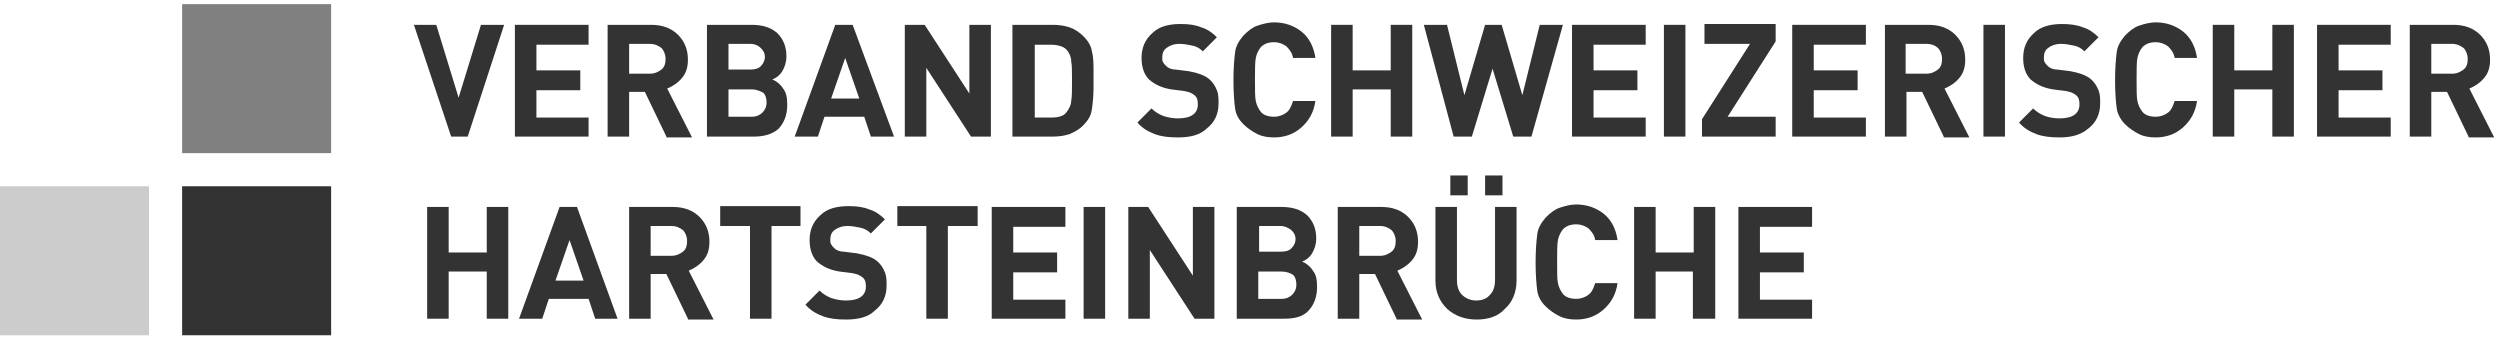
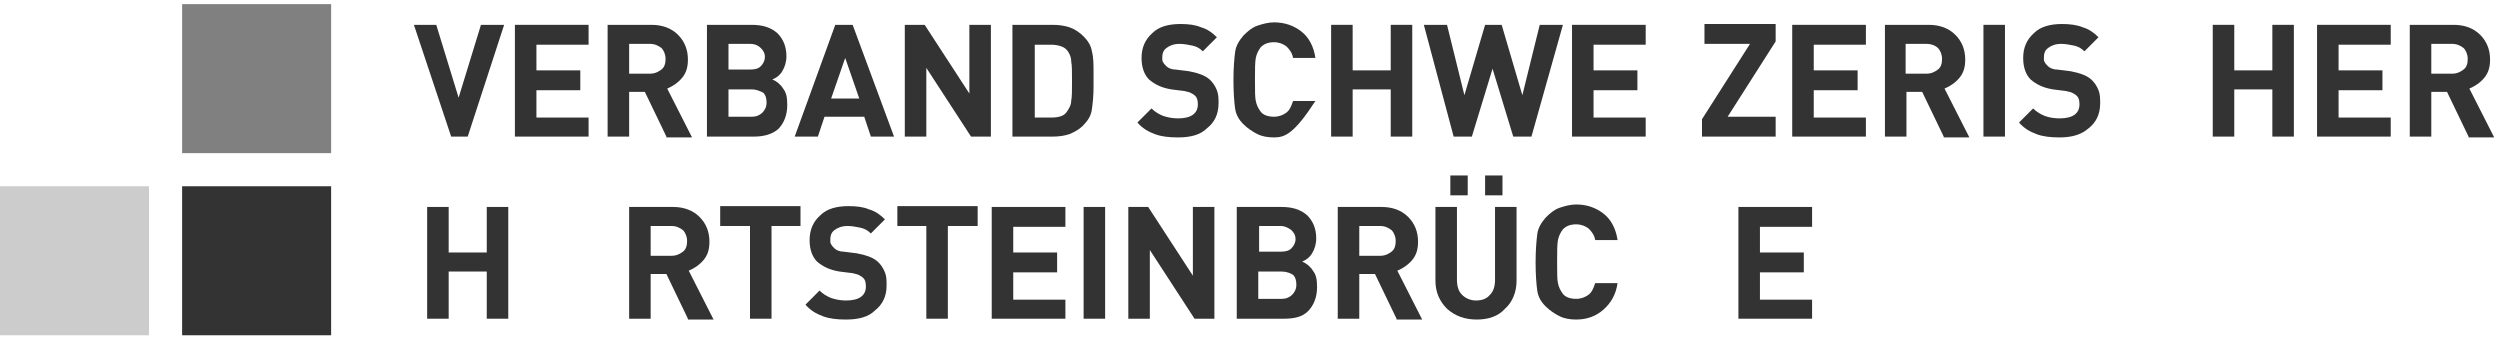
<svg xmlns="http://www.w3.org/2000/svg" width="302" height="41" viewBox="0 0 302 41" fill="none">
  <path d="M40 0.5H22V18.5H40V0.5Z" fill="#808080" />
  <path d="M40 22.5H22V40.5H40V22.5Z" fill="#333333" />
  <path d="M18 22.5H0V40.5H18V22.5Z" fill="#CCCCCC" />
  <path d="M56.5 16.5H54.5L50 3H52.7L55.4 11.8L58.1 3H60.9L56.5 16.5Z" fill="#333333" />
  <path d="M62.2 16.5V3H71.1V5.4H64.8V8.5H70.1V10.9H64.8V14.2H71.1V16.5H62.2Z" fill="#333333" />
  <path d="M80.5 16.5L77.9 11.1H76V16.5H73.4V3H78.7C80 3 81.1 3.4 81.9 4.2C82.7 5 83.1 6 83.1 7.2C83.1 8.1 82.9 8.8 82.4 9.4C81.9 10 81.3 10.4 80.6 10.7L83.6 16.6H80.5V16.5ZM78.5 5.3H76V8.9H78.5C79.1 8.9 79.5 8.7 79.9 8.4C80.3 8.1 80.4 7.6 80.4 7.1C80.4 6.6 80.2 6.1 79.9 5.8C79.5 5.5 79.1 5.3 78.5 5.3Z" fill="#333333" />
  <path d="M91.1 16.5H85.4V3H90.8C92.1 3 93.1 3.3 93.9 4C94.6 4.7 95 5.6 95 6.8C95 7.5 94.8 8.1 94.5 8.6C94.2 9.1 93.8 9.4 93.3 9.6C93.8 9.8 94.3 10.2 94.6 10.7C95 11.2 95.1 11.8 95.1 12.7C95.1 13.9 94.7 14.9 94 15.6C93.3 16.2 92.3 16.5 91.1 16.5ZM90.6 5.3H88V8.4H90.6C91.2 8.4 91.6 8.3 91.9 8C92.2 7.7 92.4 7.3 92.4 6.9C92.4 6.4 92.2 6.1 91.9 5.8C91.6 5.5 91.2 5.3 90.6 5.3ZM90.8 10.8H88V14.1H90.8C91.4 14.1 91.8 13.9 92.1 13.6C92.4 13.3 92.6 12.9 92.6 12.4C92.6 11.9 92.5 11.5 92.2 11.2C91.8 11 91.4 10.8 90.8 10.8Z" fill="#333333" />
  <path d="M105.2 16.5L104.4 14.1H99.6L98.8 16.5H96L100.9 3H103L108 16.5H105.2ZM102.1 7L100.4 11.9H103.8L102.1 7Z" fill="#333333" />
  <path d="M117.3 16.5L111.9 8.2V16.5H109.3V3H111.7L117.1 11.3V3H119.7V16.5H117.3Z" fill="#333333" />
  <path d="M130.8 15.2C130.4 15.6 129.9 15.9 129.2 16.2C128.6 16.4 127.9 16.5 127.2 16.5H122.3V3H127.2C127.9 3 128.6 3.1 129.2 3.3C129.8 3.5 130.4 3.9 130.9 4.4C131.4 4.9 131.8 5.5 131.9 6.2C132.1 6.9 132.1 7.8 132.1 8.8V10.5C132.1 11.6 132 12.5 131.9 13.2C131.8 14 131.4 14.6 130.8 15.2ZM129 6.2C128.8 5.9 128.5 5.7 128.2 5.6C127.9 5.5 127.5 5.4 127 5.4H125V14.2H127C127.9 14.2 128.5 14 128.8 13.6C129.1 13.2 129.4 12.7 129.4 12.2C129.5 11.7 129.5 10.9 129.5 9.8C129.5 8.7 129.5 7.9 129.4 7.4C129.4 6.9 129.2 6.5 129 6.2Z" fill="#333333" />
  <path d="M142.3 16.6C141.2 16.6 140.3 16.5 139.5 16.2C138.7 15.9 138 15.5 137.4 14.8L139.1 13.1C139.5 13.5 140 13.8 140.5 14C141.1 14.2 141.7 14.3 142.3 14.3C143.9 14.3 144.7 13.7 144.7 12.6C144.7 12.1 144.6 11.8 144.4 11.6C144.2 11.4 144 11.3 143.8 11.2C143.6 11.1 143.4 11.1 143.1 11L141.5 10.8C140.3 10.6 139.5 10.2 138.8 9.6C138.2 9 137.9 8.1 137.9 7C137.9 5.8 138.3 4.8 139.2 4C140 3.2 141.2 2.9 142.6 2.9C143.6 2.9 144.4 3 145.1 3.3C145.8 3.5 146.4 3.9 147 4.5L145.3 6.2C144.9 5.8 144.5 5.6 144 5.5C143.5 5.4 143 5.3 142.5 5.3C141.8 5.3 141.3 5.5 140.9 5.8C140.5 6.1 140.4 6.5 140.4 7C140.4 7.2 140.4 7.4 140.5 7.5C140.6 7.7 140.7 7.8 140.9 8C141.1 8.2 141.5 8.4 142 8.4L143.6 8.6C144.7 8.8 145.5 9.1 146 9.5C146.5 9.9 146.8 10.4 147 10.9C147.2 11.4 147.2 11.9 147.2 12.5C147.2 13.8 146.7 14.8 145.8 15.5C145 16.3 143.8 16.6 142.3 16.6Z" fill="#333333" />
-   <path d="M153.9 16.6C153.2 16.6 152.5 16.5 151.9 16.2C151.3 15.9 150.7 15.5 150.2 15C149.6 14.4 149.3 13.8 149.2 13.1C149.1 12.4 149 11.2 149 9.7C149 8.2 149.1 7.1 149.2 6.3C149.3 5.5 149.7 4.9 150.2 4.3C150.8 3.7 151.3 3.3 151.9 3.1C152.5 2.9 153.2 2.7 153.9 2.7C155.2 2.7 156.3 3.1 157.2 3.8C158.1 4.5 158.7 5.6 158.9 7H156.2C156.1 6.4 155.8 6 155.4 5.6C155 5.3 154.5 5.1 153.9 5.1C153.2 5.1 152.7 5.3 152.3 5.7C152 6.1 151.8 6.5 151.7 7C151.6 7.5 151.6 8.4 151.6 9.6C151.6 10.9 151.6 11.8 151.7 12.2C151.8 12.7 152 13.1 152.3 13.5C152.6 13.9 153.2 14.1 153.9 14.1C154.5 14.1 155 13.9 155.4 13.6C155.8 13.3 156 12.8 156.2 12.2H158.9C158.7 13.6 158.1 14.6 157.2 15.4C156.3 16.2 155.2 16.6 153.9 16.6Z" fill="#333333" />
+   <path d="M153.9 16.6C153.2 16.6 152.5 16.5 151.9 16.2C151.3 15.9 150.7 15.5 150.2 15C149.6 14.4 149.3 13.8 149.2 13.1C149.1 12.4 149 11.2 149 9.7C149 8.2 149.1 7.1 149.2 6.3C149.3 5.5 149.7 4.9 150.2 4.3C150.8 3.7 151.3 3.3 151.9 3.1C152.5 2.9 153.2 2.7 153.9 2.7C155.2 2.7 156.3 3.1 157.2 3.8C158.1 4.5 158.7 5.6 158.9 7H156.2C156.1 6.4 155.8 6 155.4 5.6C155 5.3 154.5 5.1 153.9 5.1C153.2 5.1 152.7 5.3 152.3 5.7C152 6.1 151.8 6.5 151.7 7C151.6 7.5 151.6 8.4 151.6 9.6C151.6 10.9 151.6 11.8 151.7 12.2C151.8 12.7 152 13.1 152.3 13.5C152.6 13.9 153.2 14.1 153.9 14.1C154.5 14.1 155 13.9 155.4 13.6C155.8 13.3 156 12.8 156.2 12.2H158.9C156.3 16.2 155.2 16.6 153.9 16.6Z" fill="#333333" />
  <path d="M168 16.5V10.8H163.4V16.5H160.8V3H163.4V8.5H168V3H170.6V16.5H168Z" fill="#333333" />
  <path d="M185 16.5H182.8L180.3 8.3L177.8 16.5H175.6L172 3H174.8L176.9 11.5L179.4 3H181.4L183.9 11.5L186 3H188.8L185 16.5Z" fill="#333333" />
  <path d="M189.9 16.5V3H198.8V5.4H192.5V8.5H197.8V10.9H192.5V14.2H198.8V16.5H189.9Z" fill="#333333" />
-   <path d="M201 16.5V3H203.6V16.5H201Z" fill="#333333" />
  <path d="M205.6 16.5V14.4L211.4 5.3H205.9V2.9H214.5V5L208.7 14.1H214.5V16.5H205.6Z" fill="#333333" />
  <path d="M216.5 16.5V3H225.4V5.4H219.1V8.5H224.4V10.9H219.1V14.2H225.4V16.5H216.5Z" fill="#333333" />
  <path d="M234.8 16.5L232.2 11.1H230.3V16.5H227.7V3H233C234.3 3 235.4 3.4 236.2 4.2C237 5 237.4 6 237.4 7.2C237.4 8.1 237.2 8.8 236.7 9.4C236.2 10 235.6 10.4 234.9 10.7L237.9 16.6H234.8V16.5ZM232.7 5.3H230.2V8.9H232.7C233.3 8.9 233.7 8.7 234.1 8.4C234.5 8.1 234.6 7.6 234.6 7.1C234.6 6.6 234.4 6.1 234.1 5.8C233.8 5.5 233.3 5.3 232.7 5.3Z" fill="#333333" />
  <path d="M239.6 16.5V3H242.2V16.5H239.6Z" fill="#333333" />
  <path d="M248.8 16.6C247.7 16.6 246.8 16.5 246 16.2C245.2 15.9 244.5 15.5 243.9 14.8L245.6 13.1C246 13.5 246.5 13.8 247 14C247.5 14.2 248.2 14.3 248.8 14.3C250.4 14.3 251.2 13.7 251.2 12.6C251.2 12.1 251.1 11.8 250.9 11.6C250.7 11.4 250.5 11.3 250.3 11.2C250.1 11.1 249.9 11.1 249.6 11L248 10.8C246.8 10.6 246 10.2 245.3 9.6C244.7 9 244.4 8.1 244.4 7C244.4 5.8 244.8 4.8 245.7 4C246.5 3.2 247.7 2.9 249.1 2.9C250 2.9 250.9 3 251.6 3.3C252.3 3.5 252.9 3.9 253.5 4.5L251.8 6.2C251.4 5.8 251 5.6 250.5 5.5C250 5.4 249.5 5.3 249 5.3C248.3 5.3 247.8 5.5 247.4 5.8C247 6.1 246.9 6.5 246.9 7C246.9 7.2 246.9 7.4 247 7.5C247.1 7.7 247.2 7.8 247.4 8C247.6 8.2 248 8.4 248.5 8.4L250.1 8.6C251.2 8.8 252 9.1 252.5 9.5C253 9.9 253.3 10.4 253.5 10.9C253.7 11.4 253.7 11.9 253.7 12.5C253.7 13.8 253.2 14.8 252.3 15.5C251.4 16.3 250.2 16.6 248.8 16.6Z" fill="#333333" />
-   <path d="M260.4 16.6C259.7 16.6 259 16.5 258.4 16.2C257.8 15.9 257.2 15.5 256.7 15C256.2 14.5 255.8 13.8 255.7 13.1C255.6 12.4 255.5 11.2 255.5 9.7C255.5 8.2 255.6 7.1 255.7 6.3C255.8 5.5 256.2 4.9 256.7 4.3C257.3 3.7 257.8 3.3 258.4 3.1C259 2.9 259.7 2.7 260.4 2.7C261.7 2.7 262.8 3.1 263.7 3.8C264.6 4.5 265.2 5.6 265.4 7H262.7C262.6 6.4 262.3 6 261.9 5.6C261.5 5.3 261 5.1 260.4 5.1C259.7 5.1 259.2 5.3 258.8 5.7C258.5 6.1 258.3 6.5 258.2 7C258.1 7.5 258.1 8.4 258.1 9.6C258.1 10.9 258.1 11.8 258.2 12.2C258.3 12.7 258.5 13.1 258.8 13.5C259.1 13.9 259.7 14.1 260.4 14.1C261 14.1 261.5 13.9 261.9 13.6C262.3 13.3 262.5 12.8 262.7 12.2H265.4C265.2 13.6 264.6 14.6 263.7 15.4C262.8 16.2 261.7 16.6 260.4 16.6Z" fill="#333333" />
  <path d="M274.5 16.5V10.8H269.9V16.5H267.3V3H269.9V8.5H274.5V3H277.1V16.5H274.5Z" fill="#333333" />
  <path d="M279.9 16.5V3H288.8V5.4H282.5V8.5H287.8V10.9H282.5V14.2H288.8V16.5H279.9Z" fill="#333333" />
  <path d="M298.2 16.5L295.6 11.1H293.7V16.5H291.1V3H296.4C297.7 3 298.8 3.4 299.6 4.2C300.4 5 300.8 6 300.8 7.2C300.8 8.1 300.6 8.8 300.1 9.4C299.6 10 299 10.4 298.3 10.7L301.3 16.6H298.2V16.5ZM296.2 5.3H293.7V8.9H296.2C296.8 8.9 297.2 8.7 297.6 8.4C298 8.1 298.1 7.6 298.1 7.1C298.1 6.6 297.9 6.1 297.6 5.8C297.2 5.5 296.8 5.3 296.2 5.3Z" fill="#333333" />
  <path d="M58.8 38.5V32.8H54.2V38.5H51.6V25H54.2V30.5H58.8V25H61.4V38.5H58.8Z" fill="#333333" />
-   <path d="M71.9 38.5L71.1 36.1H66.3L65.5 38.5H62.7L67.6 25H69.7L74.6 38.5H71.9ZM68.8 29L67.1 33.9H70.5L68.8 29Z" fill="#333333" />
  <path d="M83.1 38.5L80.5 33.1H78.6V38.5H76V25H81.3C82.6 25 83.7 25.4 84.5 26.2C85.3 27 85.7 28 85.7 29.2C85.7 30.1 85.5 30.8 85 31.4C84.5 32 83.9 32.4 83.2 32.7L86.2 38.6H83.1V38.5ZM81.1 27.3H78.6V30.9H81.1C81.7 30.9 82.1 30.7 82.5 30.4C82.9 30.1 83 29.6 83 29.1C83 28.6 82.8 28.1 82.5 27.8C82.1 27.5 81.7 27.3 81.1 27.3Z" fill="#333333" />
  <path d="M93.2 27.3V38.5H90.6V27.3H87V24.9H96.7V27.3H93.2Z" fill="#333333" />
  <path d="M102.2 38.6C101.1 38.6 100.2 38.5 99.4 38.2C98.6 37.9 97.9 37.5 97.3 36.8L99 35.1C99.4 35.5 99.9 35.8 100.4 36C101 36.2 101.6 36.3 102.2 36.3C103.8 36.3 104.6 35.7 104.6 34.6C104.6 34.1 104.5 33.8 104.3 33.6C104.1 33.4 103.9 33.3 103.7 33.2C103.5 33.1 103.3 33.1 103 33L101.4 32.8C100.2 32.6 99.4 32.2 98.7 31.6C98.1 31 97.8 30.1 97.8 29C97.8 27.8 98.2 26.8 99.1 26C99.9 25.2 101.1 24.9 102.5 24.9C103.5 24.9 104.3 25 105 25.3C105.7 25.5 106.3 25.9 106.9 26.5L105.2 28.2C104.8 27.8 104.4 27.6 103.9 27.5C103.4 27.4 102.9 27.3 102.4 27.3C101.7 27.3 101.2 27.5 100.8 27.8C100.4 28.1 100.3 28.5 100.3 29C100.3 29.2 100.3 29.4 100.4 29.5C100.5 29.7 100.6 29.8 100.8 30C101 30.2 101.4 30.4 101.9 30.4L103.5 30.6C104.6 30.8 105.4 31.1 105.9 31.5C106.4 31.9 106.7 32.4 106.9 32.9C107.1 33.4 107.1 33.9 107.1 34.5C107.1 35.8 106.6 36.8 105.7 37.5C104.9 38.3 103.7 38.6 102.2 38.6Z" fill="#333333" />
  <path d="M114.5 27.3V38.5H111.9V27.3H108.4V24.9H118.1V27.3H114.5Z" fill="#333333" />
  <path d="M119.8 38.5V25H128.7V27.4H122.4V30.5H127.7V32.9H122.4V36.2H128.7V38.5H119.8Z" fill="#333333" />
  <path d="M130.9 38.5V25H133.5V38.5H130.9Z" fill="#333333" />
  <path d="M144.3 38.5L138.9 30.2V38.5H136.3V25H138.7L144.1 33.3V25H146.7V38.5H144.3Z" fill="#333333" />
  <path d="M155.1 38.5H149.4V25H154.8C156.1 25 157.1 25.3 157.9 26C158.6 26.7 159 27.6 159 28.8C159 29.5 158.8 30.1 158.5 30.6C158.2 31.1 157.8 31.4 157.3 31.6C157.8 31.8 158.3 32.2 158.6 32.7C159 33.2 159.1 33.8 159.1 34.7C159.1 35.9 158.7 36.9 158 37.6C157.3 38.3 156.3 38.5 155.1 38.5ZM154.7 27.3H152.1V30.4H154.7C155.3 30.4 155.7 30.3 156 30C156.3 29.7 156.5 29.3 156.5 28.9C156.5 28.4 156.3 28.1 156 27.8C155.6 27.5 155.2 27.3 154.7 27.3ZM154.8 32.8H152V36.1H154.8C155.4 36.1 155.8 35.9 156.1 35.6C156.4 35.3 156.6 34.9 156.6 34.4C156.6 33.9 156.5 33.5 156.2 33.2C155.9 33 155.4 32.8 154.8 32.8Z" fill="#333333" />
  <path d="M168.7 38.5L166.1 33.1H164.2V38.5H161.6V25H166.9C168.2 25 169.3 25.4 170.1 26.2C170.9 27 171.3 28 171.3 29.2C171.3 30.1 171.1 30.8 170.6 31.4C170.1 32 169.5 32.4 168.8 32.7L171.8 38.6H168.7V38.5ZM166.7 27.3H164.2V30.9H166.7C167.3 30.9 167.7 30.7 168.1 30.4C168.5 30.1 168.6 29.6 168.6 29.1C168.6 28.6 168.4 28.1 168.1 27.8C167.7 27.5 167.3 27.3 166.7 27.3Z" fill="#333333" />
  <path d="M178.4 38.6C177 38.6 175.8 38.2 174.8 37.3C173.9 36.4 173.4 35.3 173.4 33.9V25H176V33.8C176 34.6 176.2 35.2 176.6 35.6C177 36 177.6 36.3 178.3 36.3C179 36.3 179.6 36.1 180 35.6C180.4 35.2 180.6 34.6 180.6 33.8V25H183.2V33.9C183.2 35.3 182.7 36.5 181.8 37.3C181 38.2 179.8 38.6 178.4 38.6ZM175.2 23.6V21.2H177.3V23.6H175.2ZM179.4 23.6V21.2H181.5V23.6H179.4Z" fill="#333333" />
  <path d="M190.4 38.6C189.7 38.6 189 38.5 188.4 38.2C187.8 37.9 187.2 37.5 186.7 37C186.1 36.4 185.8 35.8 185.7 35.1C185.6 34.4 185.5 33.2 185.5 31.7C185.5 30.2 185.6 29.1 185.7 28.3C185.8 27.5 186.2 26.9 186.7 26.3C187.3 25.7 187.8 25.3 188.4 25.1C189 24.9 189.7 24.7 190.4 24.7C191.7 24.7 192.8 25.1 193.7 25.8C194.6 26.5 195.2 27.6 195.4 29H192.7C192.6 28.4 192.3 28 191.9 27.6C191.5 27.3 191 27.1 190.4 27.1C189.7 27.1 189.2 27.3 188.8 27.7C188.5 28.1 188.3 28.5 188.2 29C188.1 29.5 188.1 30.4 188.1 31.6C188.1 32.9 188.1 33.8 188.2 34.2C188.3 34.7 188.5 35.1 188.8 35.5C189.1 35.9 189.7 36.1 190.4 36.1C191 36.1 191.5 35.9 191.9 35.6C192.3 35.3 192.5 34.8 192.7 34.2H195.4C195.2 35.6 194.6 36.6 193.7 37.4C192.8 38.2 191.7 38.6 190.4 38.6Z" fill="#333333" />
-   <path d="M204.5 38.5V32.8H200V38.5H197.4V25H200V30.5H204.6V25H207.2V38.5H204.5Z" fill="#333333" />
  <path d="M210 38.5V25H218.9V27.4H212.6V30.5H217.9V32.9H212.6V36.2H218.9V38.5H210Z" fill="#333333" />
</svg>